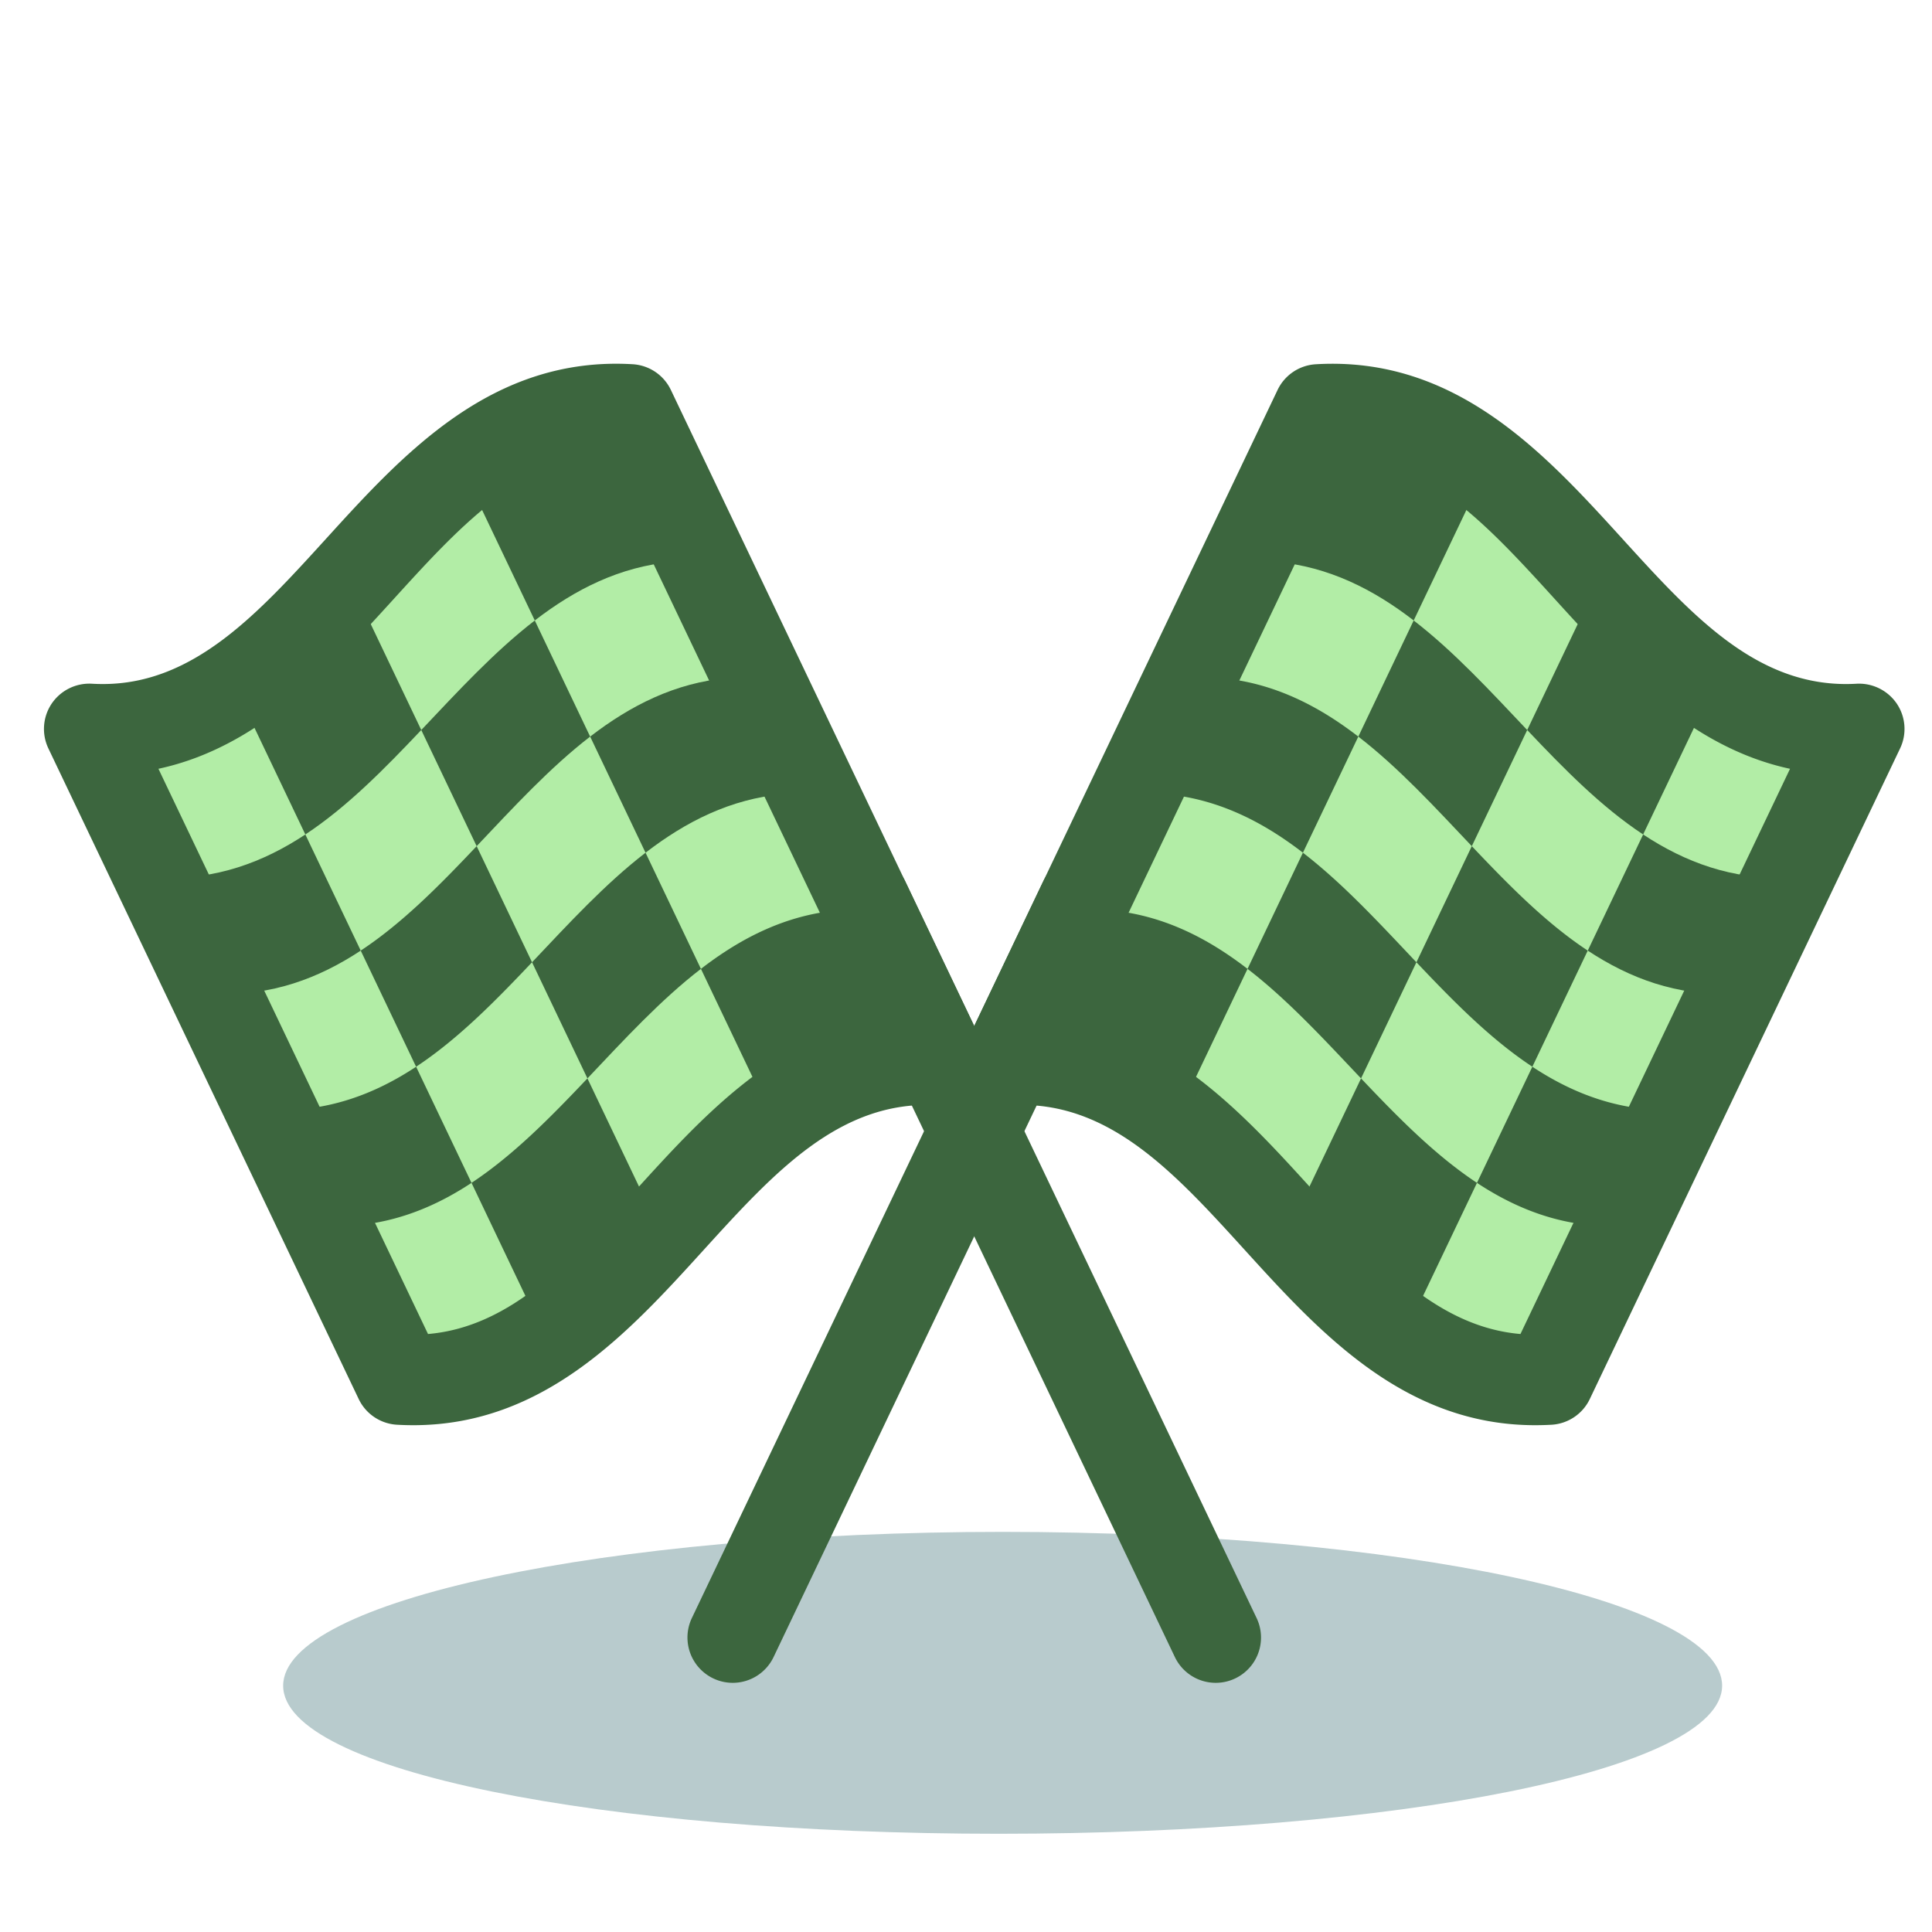
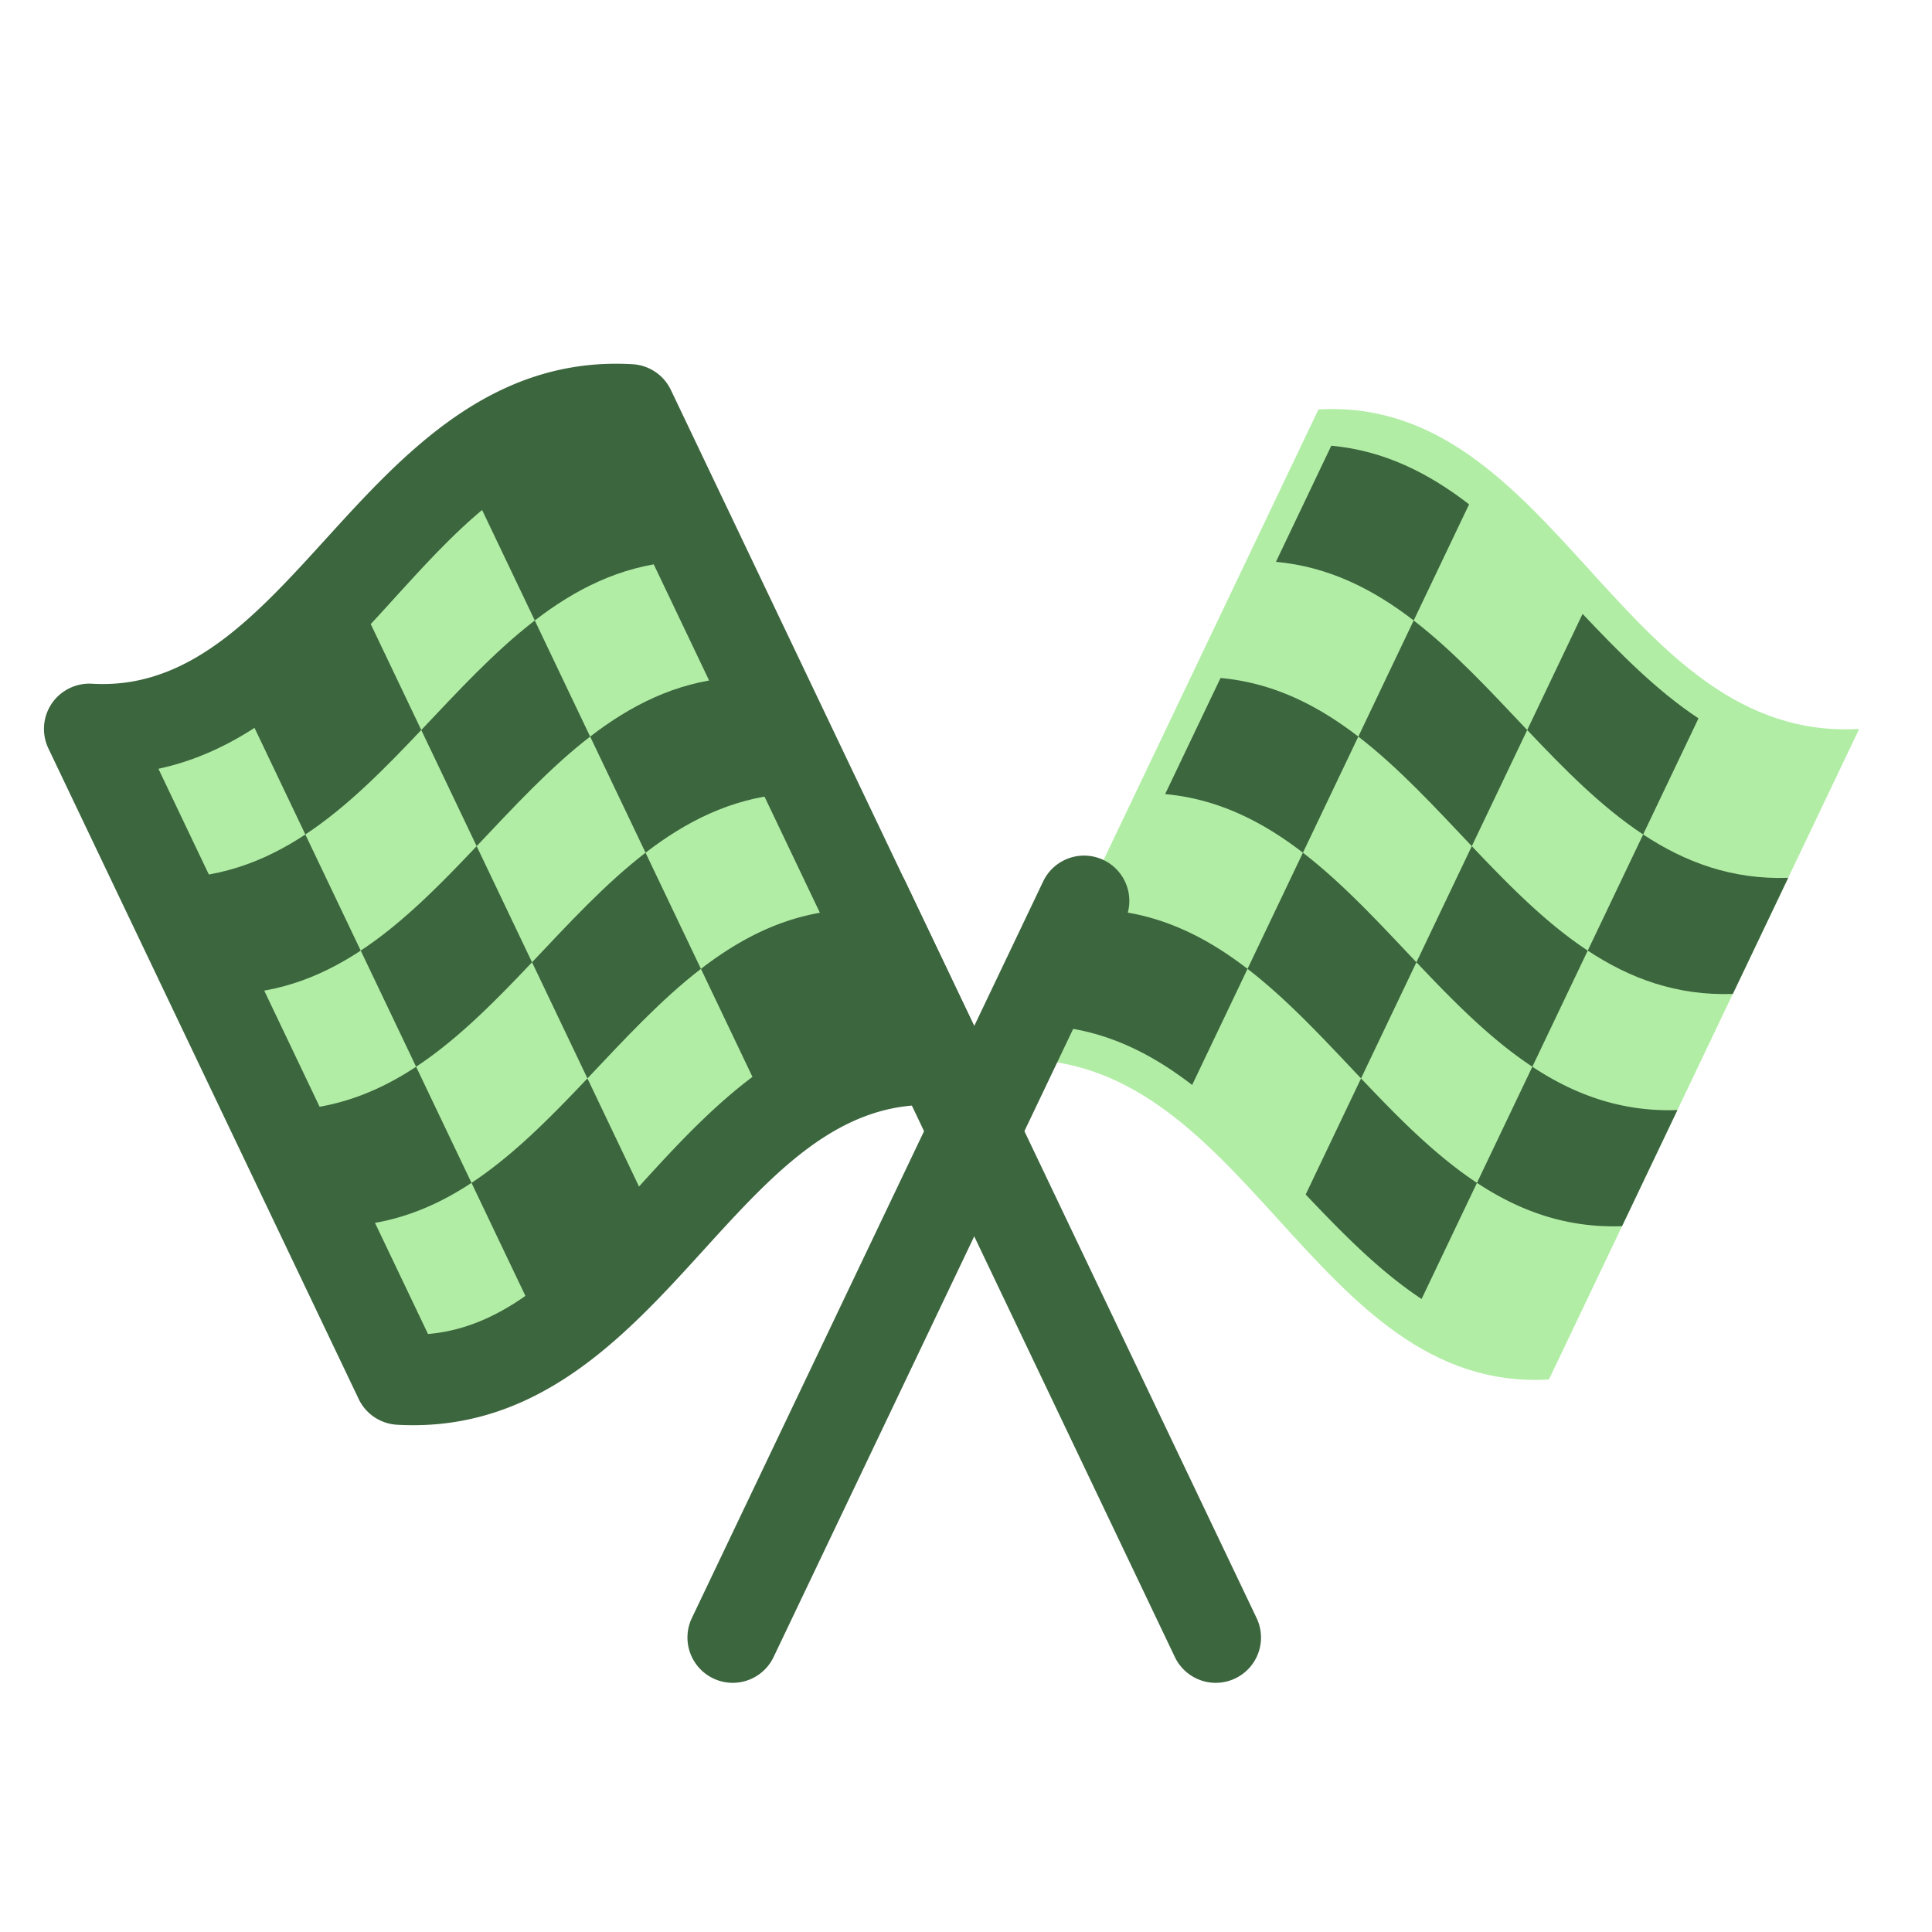
<svg xmlns="http://www.w3.org/2000/svg" width="800px" height="800px" viewBox="0 0 1024 1024" class="icon" version="1.1">
-   <path d="M912.76 893.432c0 45-172.736 78.504-383.336 78.504-210.608 0-379.344-33.504-379.344-78.504 0-45.008 170.728-81.504 381.336-81.504 210.6 0 381.344 36.496 381.344 81.504z" fill="#B8CBCD" />
  <path d="M820.96 731.168c-125.952 7.344-160.664-176.648-286.616-169.32L698.8 217.016c125.96-7.336 160.656 176.656 286.616 169.328L820.96 731.168z" fill="#B2EDA6" />
-   <path d="M813.664 755.384c-69.448 0-114.256-49.256-153.784-92.728-37.472-41.2-72.472-79.888-124.144-76.84a23.984 23.984 0 0 1-23.056-34.288l164.456-344.832a24 24 0 0 1 20.272-13.632c74.248-4.4 121.312 47.232 162.472 92.48 37.472 41.2 72.432 79.832 124.152 76.848a24.208 24.208 0 0 1 21.312 10.568c4.736 7.04 5.4 16.064 1.744 23.72l-164.464 344.832a24 24 0 0 1-20.264 13.632c-2.936 0.16-5.84 0.24-8.696 0.24zM571.016 540.72c53.248 11.432 90.728 52.64 124.376 89.64 34.056 37.448 66.32 72.92 110.48 76.696l142.88-299.576c-53.248-11.44-90.728-52.64-124.384-89.648-34.048-37.44-66.32-72.92-110.48-76.696L571.016 540.72z" fill="#3C663E" />
  <path d="M749.288 328.856c-21.408-16.496-44.968-28.512-73.024-31.064l29.352-61.552c28.064 2.552 51.624 14.56 73.032 31.064l-29.36 61.552zM780.088 448.48c-19.48-20.552-38.744-41.56-60.152-58.072l29.344-61.544c21.416 16.504 40.68 37.504 60.168 58.064l-29.36 61.552zM870.888 442.288c-22.272-14.704-41.968-34.816-61.44-55.368l29.352-61.544c19.48 20.552 39.168 40.656 61.44 55.368l-29.352 61.544zM918.432 526.808c-29.784 1.048-54.624-8.264-76.888-22.968l29.352-61.544c22.264 14.696 47.12 24.016 76.896 22.968l-29.36 61.544z" fill="#3C663E" />
  <path d="M690.576 451.952c-21.408-16.496-44.968-28.504-73.032-31.064l29.36-61.536c28.064 2.544 51.624 14.56 73.032 31.056l-29.36 61.544zM721.376 571.576c-19.48-20.568-38.744-41.568-60.16-58.064l29.352-61.56c21.416 16.504 40.68 37.504 60.16 58.072-9.776 20.52-19.568 41.04-29.352 61.552zM812.184 565.392c-22.272-14.704-41.968-34.808-61.448-55.368l29.352-61.544c19.48 20.552 39.176 40.664 61.448 55.36a107330.32 107330.32 0 0 0-29.352 61.552zM859.72 649.896c-29.792 1.064-54.632-8.264-76.904-22.952l29.36-61.552c22.264 14.704 47.112 24.016 76.888 22.96l-29.344 61.544zM631.864 575.056c-21.416-16.504-44.968-28.504-73.032-31.064l29.352-61.544c28.064 2.544 51.624 14.56 73.032 31.072l-29.352 61.536z" fill="#3C663E" />
  <path d="M753.472 688.488c-22.264-14.712-41.96-34.816-61.44-55.368l29.352-61.544c19.48 20.552 39.176 40.648 61.44 55.368l-29.352 61.544zM388.352 891.936a24.024 24.024 0 0 1-21.656-34.336L552.88 467.216a24 24 0 1 1 43.328 20.656l-186.184 390.384a24 24 0 0 1-21.672 13.68z" fill="#3C663E" />
  <path d="M211.768 731.168c125.952 7.344 160.664-176.648 286.616-169.32L333.928 217.016C207.968 209.68 173.264 393.672 47.304 386.344l164.464 344.824z" fill="#B2EDA6" />
  <path d="M219.08 755.384h-0.016c-2.848 0-5.752-0.08-8.688-0.248a24 24 0 0 1-20.264-13.632L25.64 396.672a24.024 24.024 0 0 1 1.744-23.72 24.12 24.12 0 0 1 21.312-10.568c1.992 0.12 3.928 0.168 5.856 0.168h0.016c48.216-0.008 82.24-37.416 118.264-77.024 41.152-45.256 88.12-96.848 162.472-92.48a24 24 0 0 1 20.272 13.632l163.336 342.496a24 24 0 0 1-20.384 36.672h-0.16a27.52 27.52 0 0 1-1.4-0.04c-51.688-3.032-86.664 35.64-124.144 76.84-39.504 43.48-84.312 92.736-153.744 92.736zM83.968 407.472l142.888 299.584c44.16-3.768 76.424-39.24 110.48-76.688 33.648-37.008 71.128-78.208 124.376-89.648L318.84 241.136c-44.16 3.776-76.432 39.256-110.48 76.696-33.656 36.992-71.136 78.208-124.392 89.64z" fill="#3C663E" />
  <path d="M283.448 328.856c21.408-16.496 44.968-28.512 73.024-31.064L327.12 236.24c-28.064 2.552-51.624 14.56-73.032 31.064l29.36 61.552zM252.64 448.48c19.48-20.552 38.744-41.56 60.152-58.072l-29.344-61.544c-21.416 16.504-40.68 37.504-60.168 58.064l29.36 61.552zM161.84 442.288c22.272-14.704 41.968-34.816 61.44-55.368l-29.352-61.544c-19.48 20.552-39.168 40.656-61.44 55.368l29.352 61.544zM114.304 526.808c29.784 1.048 54.624-8.264 76.888-22.968l-29.352-61.544c-22.264 14.696-47.12 24.016-76.896 22.968l29.36 61.544zM342.152 451.952c21.408-16.496 44.968-28.504 73.032-31.064l-29.352-61.536c-28.064 2.544-51.624 14.56-73.032 31.056 9.776 20.504 19.56 41.032 29.352 61.544zM311.352 571.576c19.48-20.568 38.744-41.568 60.152-58.064l-29.352-61.56c-21.416 16.504-40.68 37.504-60.16 58.072l29.36 61.552z" fill="#3C663E" />
  <path d="M220.544 565.392c22.272-14.704 41.968-34.808 61.448-55.368L252.64 448.48c-19.472 20.552-39.168 40.664-61.448 55.36 9.792 20.52 19.576 41.032 29.352 61.552zM173.008 649.896c29.792 1.064 54.632-8.264 76.904-22.952a145358.08 145358.08 0 0 1-29.36-61.552c-22.264 14.704-47.112 24.016-76.888 22.96l29.344 61.544zM400.864 575.056c21.416-16.504 44.968-28.504 73.032-31.064l-29.352-61.544c-28.064 2.544-51.624 14.56-73.032 31.072l29.352 61.536zM279.264 688.488c22.264-14.712 41.96-34.816 61.44-55.368l-29.352-61.544c-19.48 20.552-39.176 40.648-61.44 55.368 9.776 20.52 19.56 41.032 29.352 61.544z" fill="#3C663E" />
  <path d="M644.376 891.936a24.016 24.016 0 0 1-21.68-13.68L436.512 487.872a24 24 0 1 1 43.336-20.656L666.024 857.6a24 24 0 0 1-21.648 34.336z" fill="#3C663E" />
</svg>